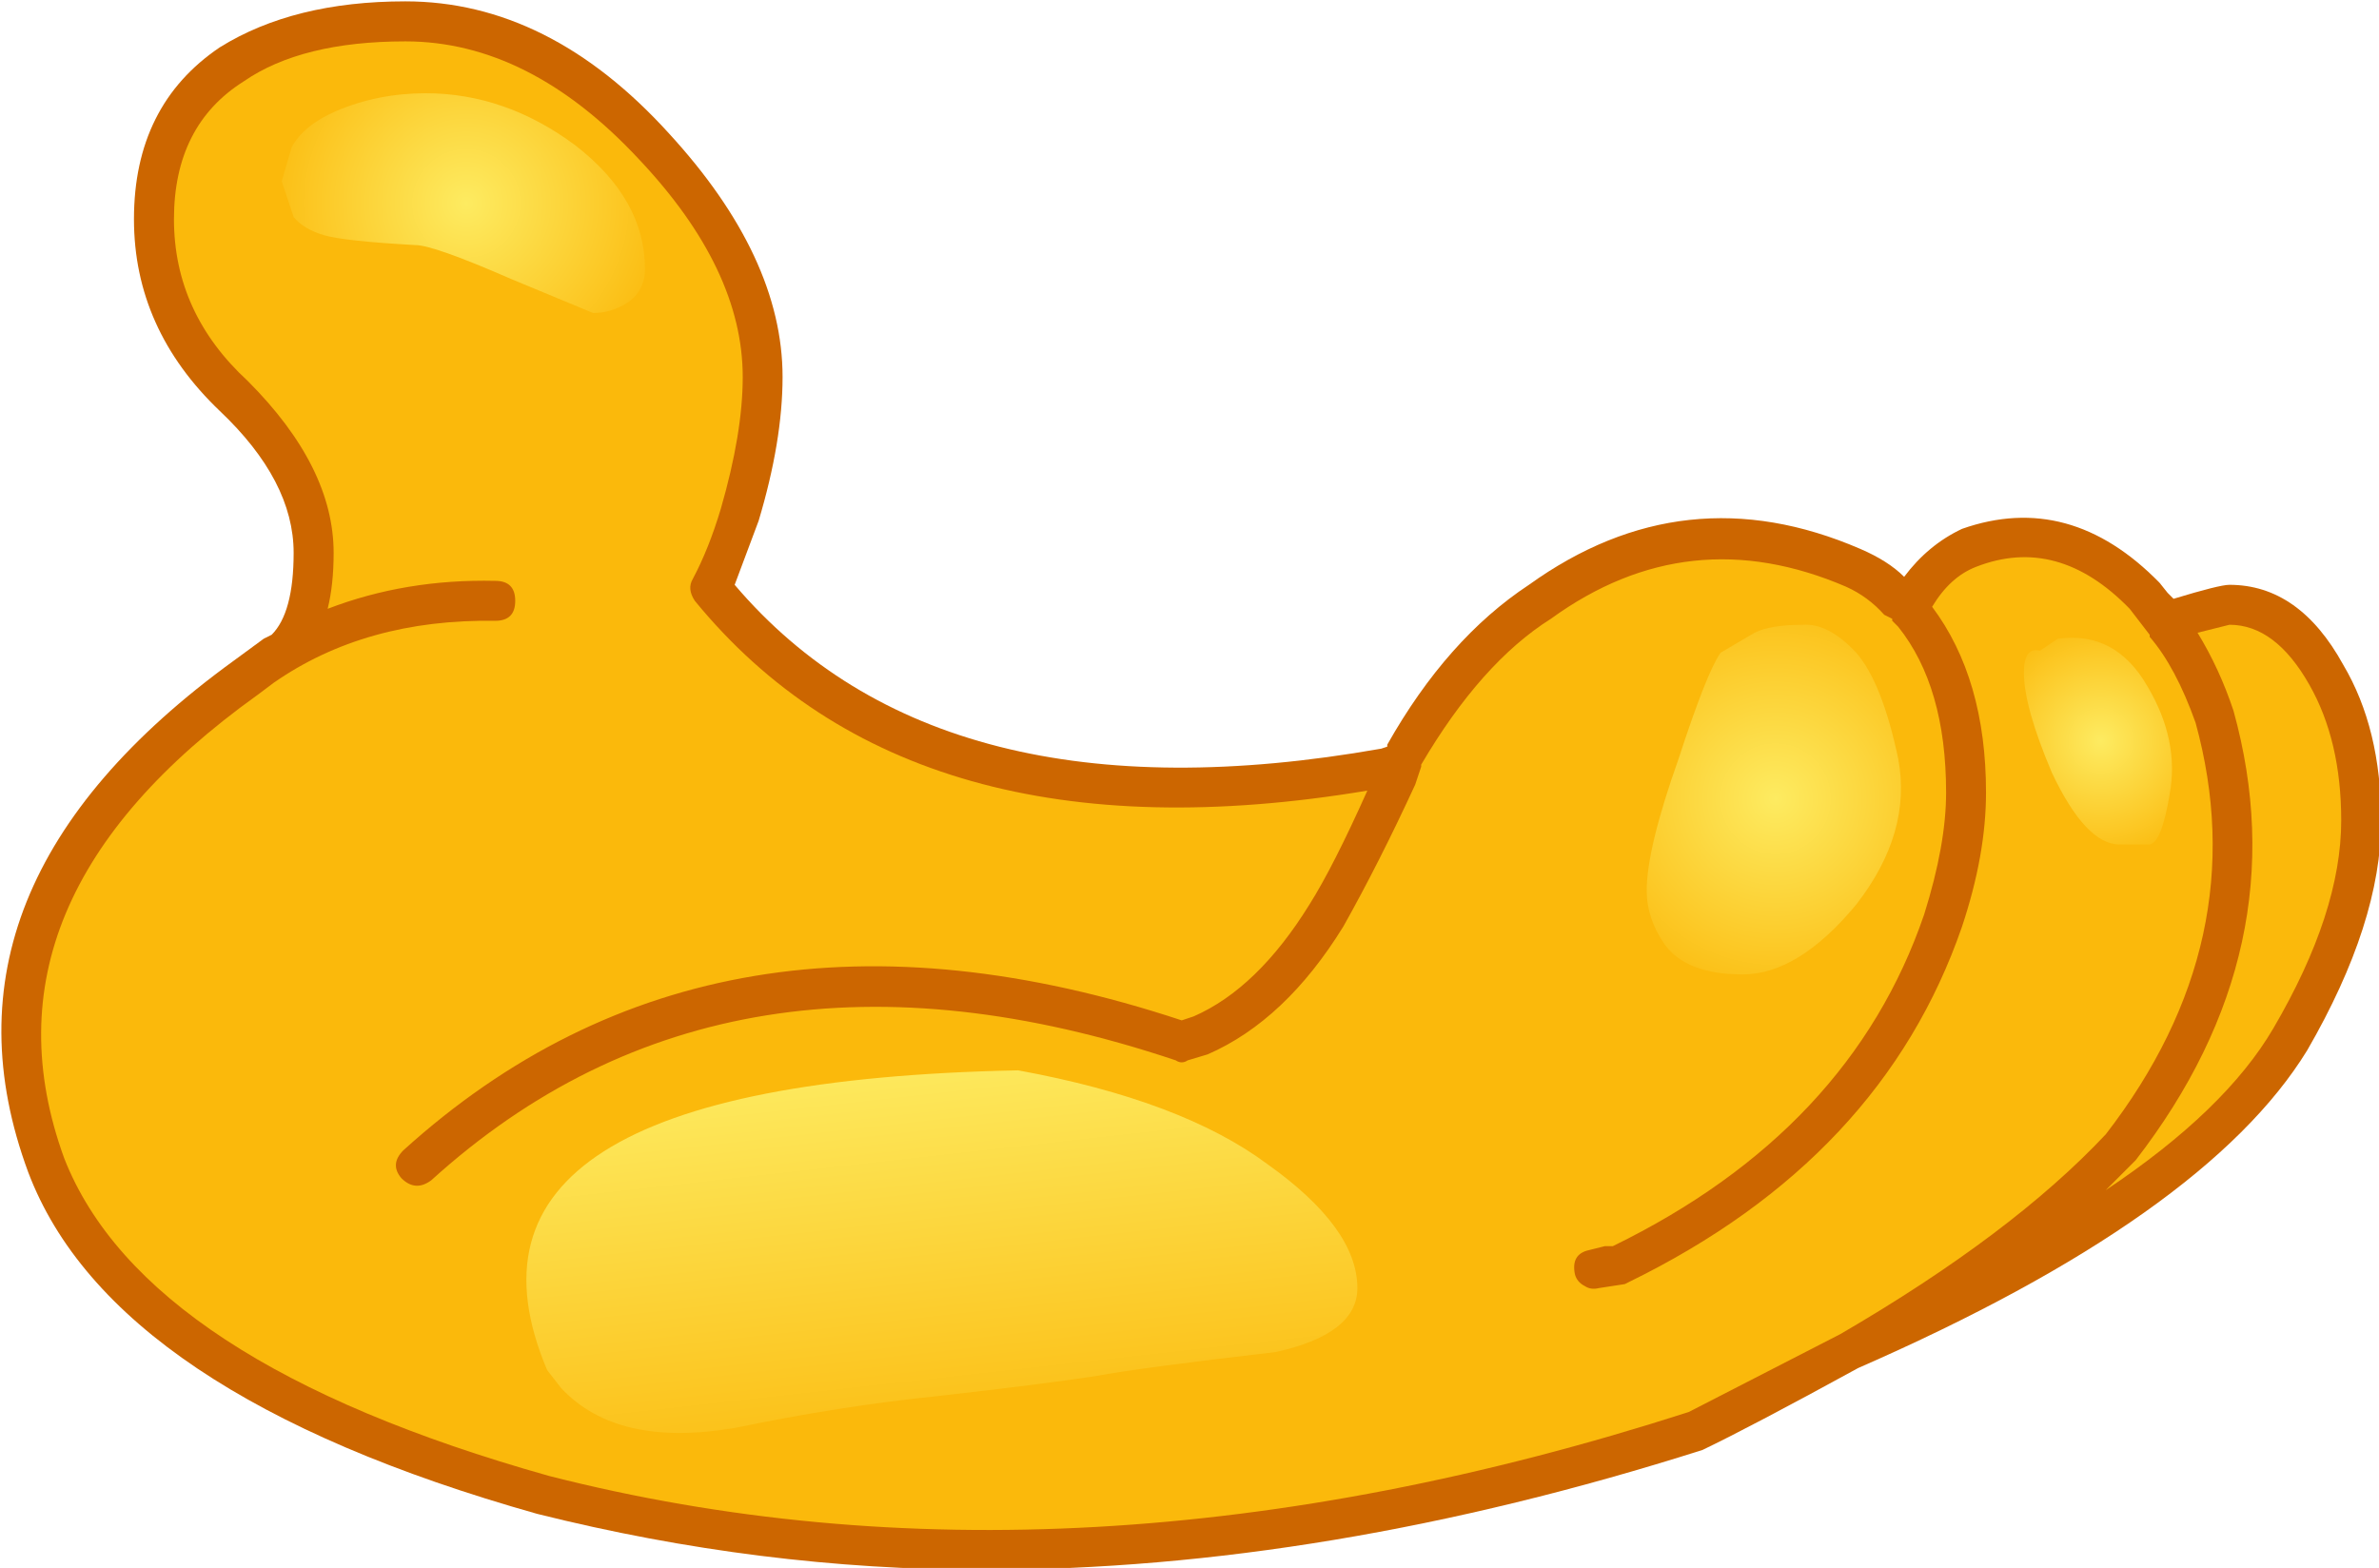
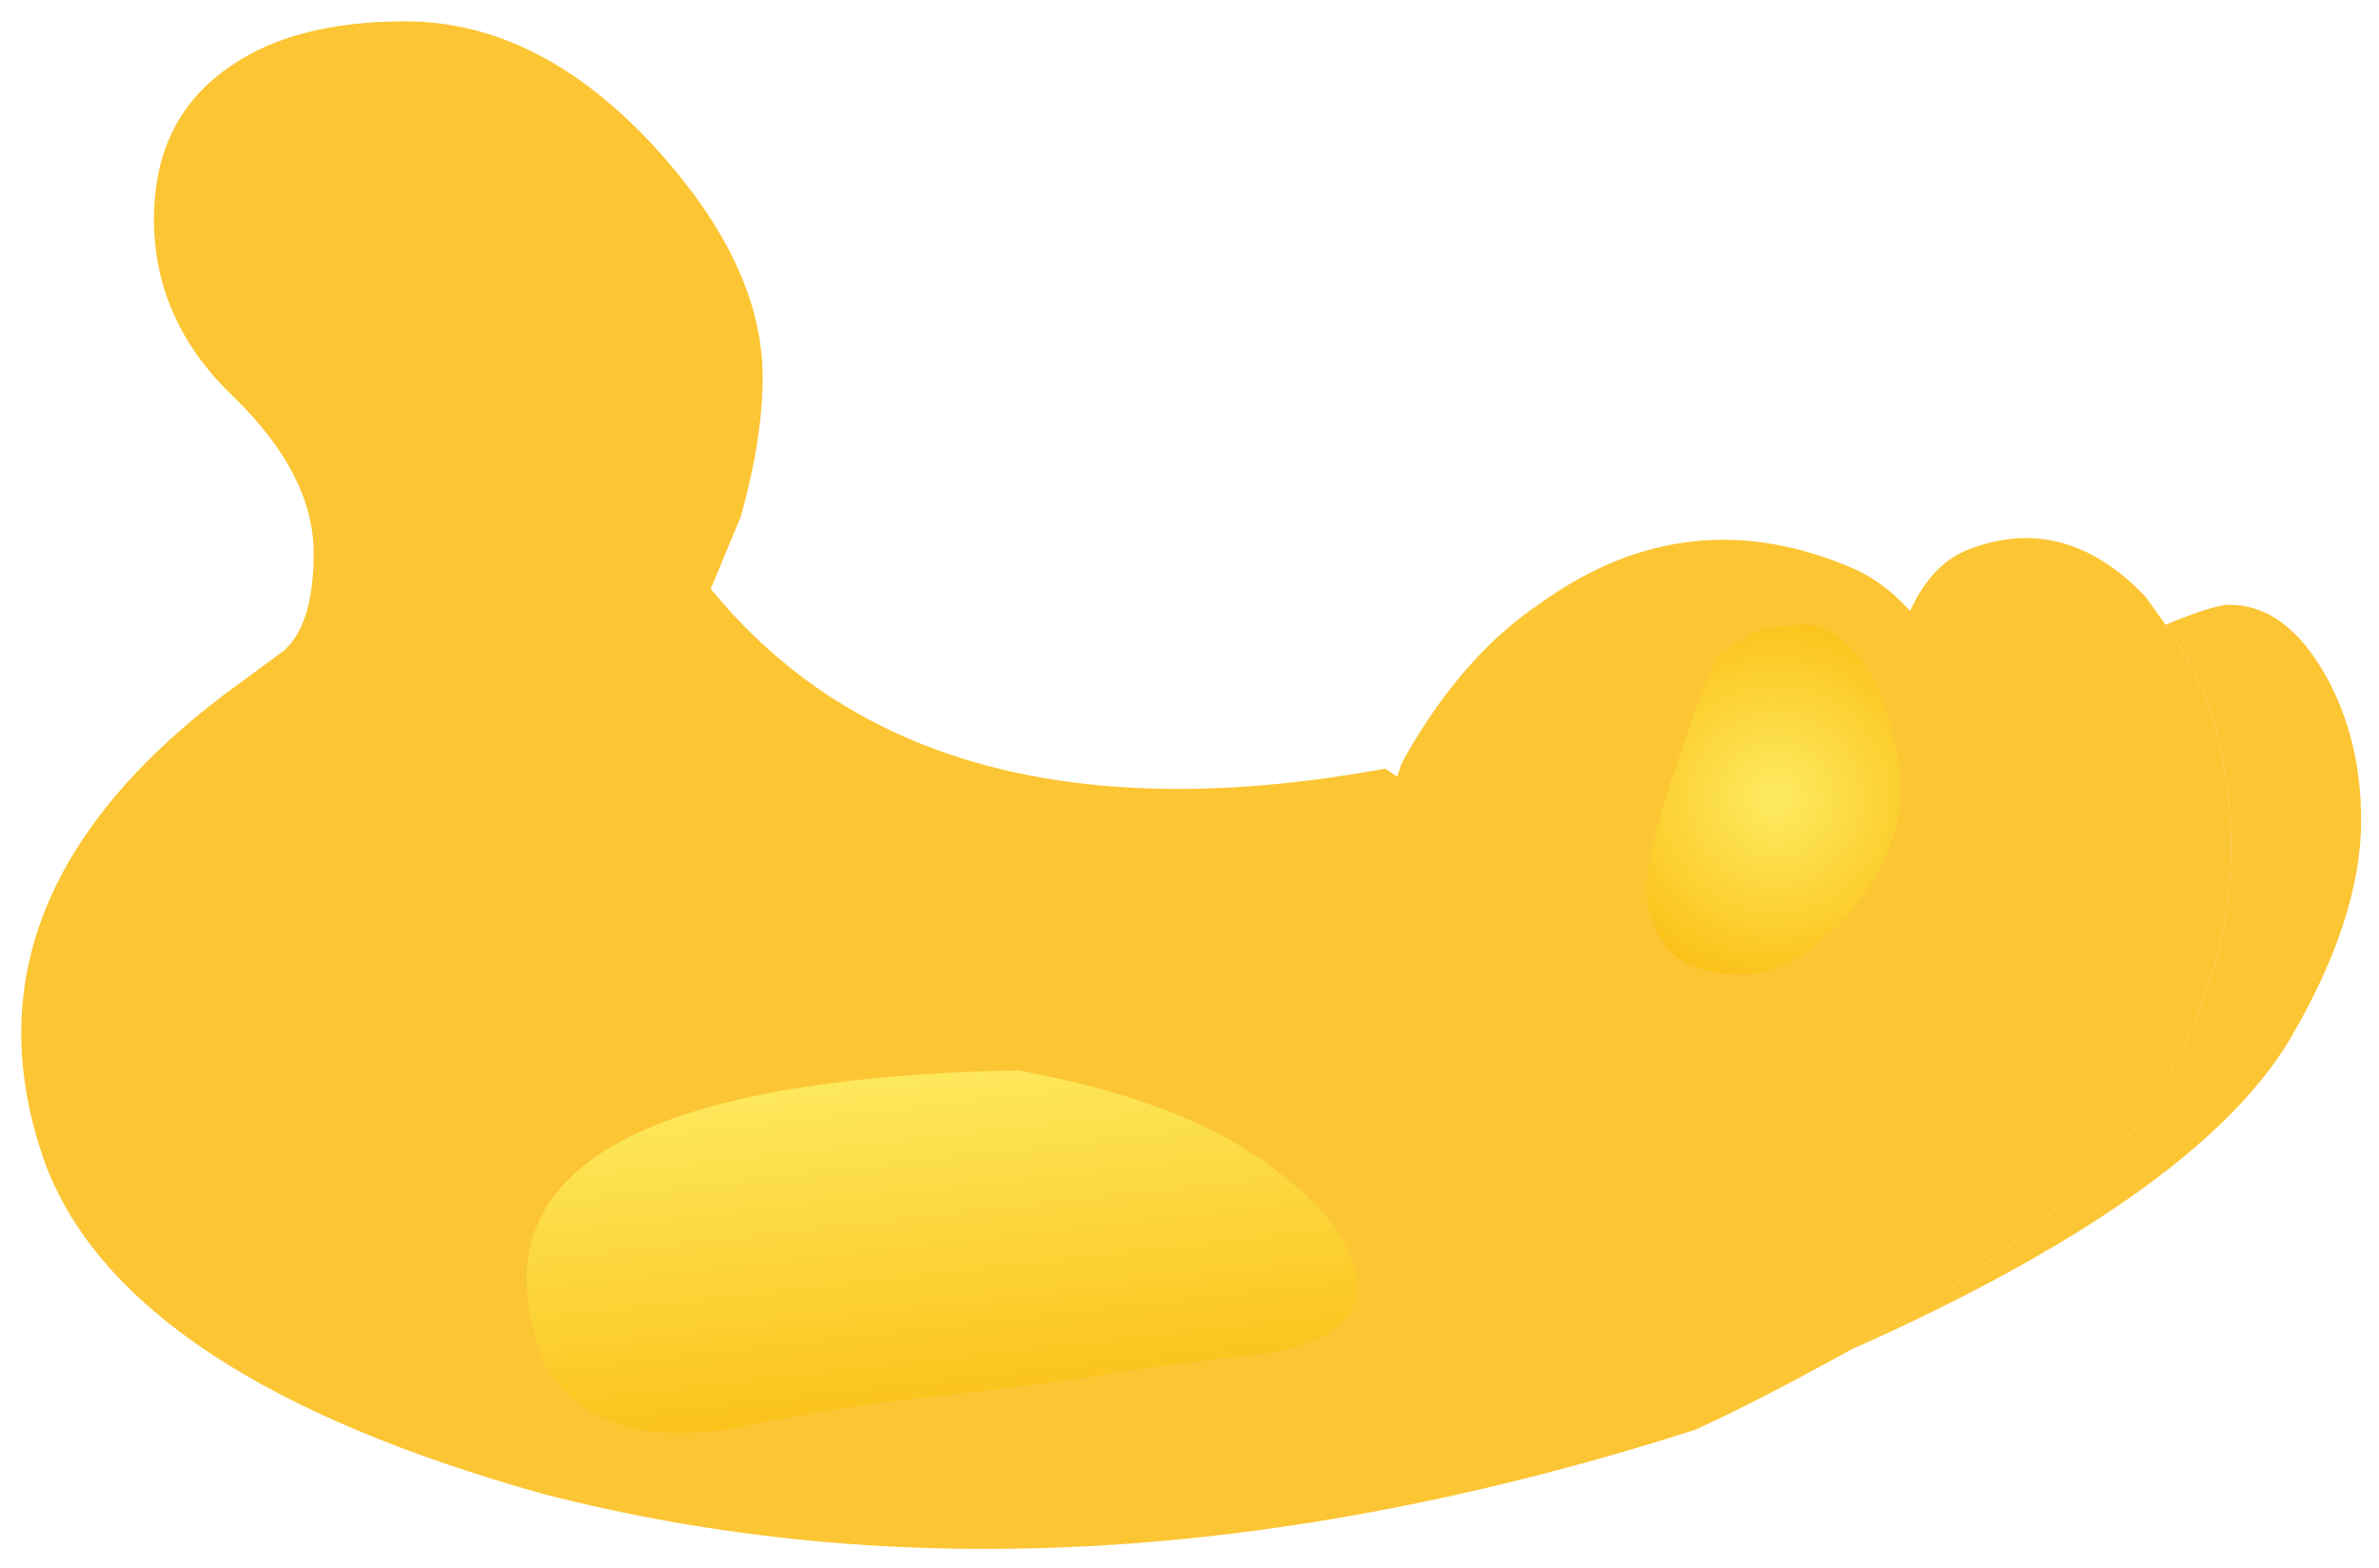
<svg xmlns="http://www.w3.org/2000/svg" version="1.1" x="0px" y="0px" viewBox="0 0 86.294 56.883" style="enable-background:new 0 0 86.294 56.883;" xml:space="preserve">
  <g id="Layer_5">
    <g transform="matrix( 1, 0, 0, 1, 745.45,360.15) ">
      <g transform="matrix( 1.448, 0, 0, 1.449, -921,-516) ">
        <g>
          <g id="dsfgssssSymbol_12_0_Layer0_0_MEMBER_0_FILL">
            <path style="fill:#FCC534;" d="M174.336,136.306c2.6-3.368,3.383-6.953,2.35-10.755c-0.3-0.867-0.7-1.651-1.2-2.351l-0.5-0.7       c-1.333-1.401-2.8-1.801-4.399-1.201c-0.633,0.233-1.133,0.75-1.5,1.551l-0.25-0.25c-0.333-0.333-0.717-0.6-1.15-0.8       c-2.766-1.201-5.382-0.917-7.849,0.85c-1.3,0.867-2.433,2.151-3.4,3.852l-0.1,0.2l-0.1,0.3l-0.3-0.2       c-7.666,1.401-13.298-0.1-16.897-4.502l0.75-1.801c0.367-1.301,0.55-2.468,0.55-3.502c0-1.868-0.9-3.785-2.7-5.753       c-1.933-2.101-4.016-3.152-6.249-3.152c-1.833,0-3.283,0.367-4.349,1.101c-1.3,0.867-1.95,2.151-1.95,3.852       c0,1.701,0.667,3.185,2,4.452c1.333,1.301,2,2.601,2,3.902c0,1.201-0.25,2.018-0.75,2.451l-0.95,0.7       c-4.999,3.568-6.666,7.637-4.999,12.206c1.366,3.535,5.516,6.27,12.448,8.204c8.799,2.268,18.414,1.734,28.846-1.601       c0.967-0.434,2.266-1.101,3.899-2.001C170.52,139.657,172.77,137.973,174.336,136.306z" />
          </g>
        </g>
      </g>
      <g transform="matrix( 1.448, 0, 0, 1.449, -921,-516) ">
        <g>
          <g id="dsfgssssSymbol_12_0_Layer0_0_MEMBER_1_FILL">
            <path style="fill:#FCC534;" d="M179.485,124.45c-0.667-1.167-1.466-1.751-2.4-1.751c-0.267,0-0.8,0.167-1.6,0.5       c0.5,0.7,0.9,1.484,1.2,2.351c1.033,3.802,0.25,7.387-2.35,10.755c-1.566,1.667-3.816,3.352-6.749,5.052       c5.766-2.568,9.432-5.153,10.998-7.754c1.2-2.034,1.8-3.869,1.8-5.503C180.385,126.734,180.085,125.517,179.485,124.45z" />
          </g>
        </g>
      </g>
      <g transform="matrix( 1.448, 0, 0, 1.449, -921,-516) ">
        <g>
          <g id="dsfgssssSymbol_12_0_Layer0_0_MEMBER_2_FILL">
-             <path style="fill:#CC6600;" d="M180.885,128.102c0-1.534-0.317-2.835-0.95-3.902c-0.733-1.334-1.683-2.001-2.85-2.001       c-0.167,0-0.633,0.117-1.4,0.35l-0.15-0.15l-0.2-0.25c-1.5-1.534-3.149-1.984-4.949-1.351c-0.567,0.267-1.05,0.667-1.45,1.201       c-0.267-0.267-0.633-0.5-1.1-0.7c-2.933-1.267-5.699-0.967-8.299,0.9c-1.366,0.9-2.55,2.234-3.549,4.002v0.05l-0.15,0.05       c-7.366,1.301-12.765-0.067-16.198-4.102l0.6-1.601c0.4-1.334,0.6-2.535,0.6-3.602c0-2.001-0.95-4.035-2.85-6.103       c-2-2.201-4.199-3.302-6.599-3.302c-1.866,0-3.416,0.384-4.649,1.151c-1.433,0.967-2.15,2.401-2.15,4.302       c0,1.834,0.717,3.435,2.15,4.802c1.233,1.167,1.85,2.351,1.85,3.552c0,1-0.183,1.684-0.55,2.051l-0.2,0.1l-0.75,0.55       c-5.199,3.769-6.916,8.037-5.149,12.806c1.4,3.702,5.649,6.553,12.748,8.554c3.733,0.934,7.466,1.401,11.198,1.401       c5.699,0,11.698-1,17.997-3.001c0.833-0.4,2.133-1.084,3.899-2.051c5.799-2.535,9.549-5.186,11.248-7.954       C180.268,131.72,180.885,129.803,180.885,128.102z" />
-           </g>
+             </g>
        </g>
      </g>
      <g transform="matrix( 1.448, 0, 0, 1.449, -921,-516) ">
        <g>
          <g id="dsfgssssSymbol_12_0_Layer0_0_MEMBER_3_FILL">
-             <path style="fill:#FBB90B;" d="M175.086,123.449l-0.5-0.65c-1.2-1.234-2.483-1.584-3.849-1.05c-0.433,0.167-0.8,0.5-1.1,1       c0.9,1.201,1.35,2.751,1.35,4.652c0,1.034-0.2,2.151-0.6,3.352c-1.333,3.869-4.116,6.837-8.349,8.904l-0.1,0.05l-0.65,0.1       c-0.133,0.033-0.25,0.017-0.35-0.05c-0.133-0.067-0.217-0.167-0.25-0.3c-0.067-0.333,0.05-0.534,0.35-0.6l0.4-0.1h0.2       c3.966-1.934,6.566-4.702,7.799-8.304c0.367-1.167,0.55-2.184,0.55-3.052c0-1.768-0.4-3.152-1.2-4.152l-0.15-0.15v-0.05       l-0.2-0.1c-0.267-0.3-0.583-0.534-0.95-0.7c-2.633-1.134-5.099-0.867-7.399,0.8c-1.167,0.734-2.25,1.951-3.25,3.652v0.05       l-0.15,0.45c-0.6,1.301-1.2,2.485-1.8,3.552c-0.967,1.567-2.1,2.635-3.399,3.202l-0.5,0.15c-0.1,0.067-0.2,0.067-0.3,0       c-7.465-2.501-13.681-1.501-18.647,3.001c-0.267,0.2-0.517,0.183-0.75-0.05c-0.2-0.233-0.183-0.467,0.05-0.7       c5.233-4.736,11.732-5.82,19.497-3.252l0.3-0.1c1.067-0.467,2.033-1.401,2.9-2.801c0.4-0.634,0.883-1.584,1.45-2.851       c-7.599,1.267-13.215-0.317-16.847-4.752c-0.133-0.2-0.15-0.384-0.05-0.55c0.267-0.5,0.5-1.084,0.7-1.751       c0.367-1.267,0.55-2.368,0.55-3.302c0-1.801-0.867-3.618-2.6-5.453c-1.833-1.968-3.783-2.951-5.849-2.951       c-1.733,0-3.083,0.334-4.049,1c-1.167,0.734-1.75,1.884-1.75,3.452c0,1.567,0.617,2.918,1.85,4.052       c1.433,1.434,2.15,2.868,2.15,4.302c0,0.534-0.05,1-0.15,1.401c1.3-0.5,2.7-0.734,4.199-0.7c0.333,0,0.5,0.167,0.5,0.5       c0,0.334-0.167,0.5-0.5,0.5c-2.166-0.033-4.016,0.484-5.549,1.551l-0.4,0.3c-4.799,3.435-6.416,7.304-4.849,11.606       c1.333,3.402,5.383,6.053,12.148,7.954c8.765,2.234,18.281,1.701,28.546-1.601l3.799-1.951       c2.866-1.667,5.083-3.335,6.649-5.002c2.5-3.235,3.249-6.67,2.25-10.305c-0.333-0.934-0.717-1.651-1.15-2.151V123.449z" />
-           </g>
+             </g>
        </g>
      </g>
      <g transform="matrix( 1.448, 0, 0, 1.449, -921,-516) ">
        <g>
          <g id="dsfgssssSymbol_12_0_Layer0_0_MEMBER_4_FILL">
-             <path style="fill:#FBB90B;" d="M177.086,123.199l-0.8,0.2c0.367,0.6,0.667,1.251,0.9,1.951c1.1,3.969,0.283,7.72-2.45,11.255       l-0.75,0.75c2-1.334,3.399-2.685,4.199-4.052c1.133-1.934,1.7-3.668,1.7-5.203c0-1.334-0.267-2.468-0.8-3.402       C178.519,123.7,177.852,123.199,177.086,123.199z" />
-           </g>
+             </g>
        </g>
      </g>
      <g transform="matrix( 1.448, 0, 0, 1.449, -921,-516) ">
        <g>
          <g id="dsfgssssSymbol_12_0_Layer0_0_MEMBER_5_FILL">
            <linearGradient id="SVGID_1_" gradientUnits="userSpaceOnUse" x1="219.367" y1="53.494" x2="220.216" y2="45.894" gradientTransform="matrix(1.447 0 0 -1.449 -173.341 211.281)">
              <stop offset="0" style="stop-color:#FDEB61" />
              <stop offset="1" style="stop-color:#FBB90B" />
            </linearGradient>
            <path style="fill:url(#SVGID_1_);" d="M155.239,139.807c0-1.001-0.75-2.034-2.25-3.101c-1.433-1.067-3.516-1.851-6.249-2.351       c-9.899,0.2-13.831,2.701-11.798,7.504l0.35,0.45c0.933,1,2.383,1.334,4.349,1c1.766-0.367,3.466-0.634,5.099-0.8       c1.766-0.2,3.083-0.367,3.949-0.5c0.7-0.133,2.2-0.334,4.499-0.6C154.556,141.108,155.239,140.574,155.239,139.807z" />
          </g>
        </g>
      </g>
      <g transform="matrix( 1.448, 0, 0, 1.449, -921,-516) ">
        <g>
          <g id="dsfgssssSymbol_12_0_Layer0_0_MEMBER_6_FILL">
            <radialGradient id="SVGID_2_" cx="-215.374" cy="-14.179" r="3.75" gradientTransform="matrix(1.447 0 0 1.449 444.564 133.193)" gradientUnits="userSpaceOnUse">
              <stop offset="0" style="stop-color:#FDEB61" />
              <stop offset="1" style="stop-color:#FBB90B" />
            </radialGradient>
-             <path style="fill:url(#SVGID_2_);" d="M129.643,110.343c-0.533,0.233-0.9,0.534-1.1,0.9l-0.25,0.85l0.3,0.9       c0.167,0.2,0.417,0.35,0.75,0.45c0.333,0.1,1.1,0.183,2.3,0.25c0.3,0,1.1,0.283,2.4,0.85l2.05,0.85       c0.3,0,0.583-0.083,0.85-0.25c0.3-0.2,0.45-0.484,0.45-0.85c0-1.167-0.583-2.201-1.75-3.101       c-1.167-0.867-2.416-1.301-3.749-1.301C131.093,109.893,130.343,110.043,129.643,110.343z" />
          </g>
        </g>
      </g>
      <g transform="matrix( 1.448, 0, 0, 1.449, -921,-516) ">
        <g>
          <g id="dsfgssssSymbol_12_0_Layer0_0_MEMBER_7_FILL">
            <radialGradient id="SVGID_3_" cx="-215.374" cy="-14.179" r="3.825" gradientTransform="matrix(1.447 0 0 1.449 477.359 148.101)" gradientUnits="userSpaceOnUse">
              <stop offset="0" style="stop-color:#FDEB61" />
              <stop offset="1" style="stop-color:#FBB90B" />
            </radialGradient>
            <path style="fill:url(#SVGID_3_);" d="M168.787,126.551c-0.267-1.267-0.617-2.151-1.05-2.651c-0.467-0.5-0.917-0.734-1.35-0.7       c-0.533,0-0.933,0.067-1.2,0.2l-0.85,0.5c-0.233,0.333-0.583,1.217-1.05,2.651c-0.533,1.501-0.8,2.601-0.8,3.302       c0,0.467,0.15,0.917,0.45,1.351c0.367,0.5,1.017,0.75,1.95,0.75c0.933,0,1.883-0.584,2.85-1.751       C168.67,129.002,169.02,127.785,168.787,126.551z" />
          </g>
        </g>
      </g>
      <g transform="matrix( 1.448, 0, 0, 1.449, -921,-516) ">
        <g>
          <g id="dsfgssssSymbol_12_0_Layer0_0_MEMBER_8_FILL">
            <radialGradient id="SVGID_4_" cx="-215.374" cy="-14.179" r="2.25" gradientTransform="matrix(1.447 0 0 1.449 485.508 146.65)" gradientUnits="userSpaceOnUse">
              <stop offset="0" style="stop-color:#FDEB61" />
              <stop offset="1" style="stop-color:#FBB90B" />
            </radialGradient>
-             <path style="fill:url(#SVGID_4_);" d="M172.786,123.549l-0.45,0.3c-0.267-0.067-0.4,0.117-0.4,0.55       c0,0.567,0.233,1.401,0.7,2.501c0.567,1.201,1.133,1.801,1.7,1.801h0.75c0.2-0.033,0.367-0.45,0.5-1.251       c0.167-0.9-0.017-1.801-0.55-2.701C174.503,123.816,173.753,123.416,172.786,123.549z" />
          </g>
        </g>
      </g>
    </g>
  </g>
  <g id="Layer_1">
</g>
</svg>